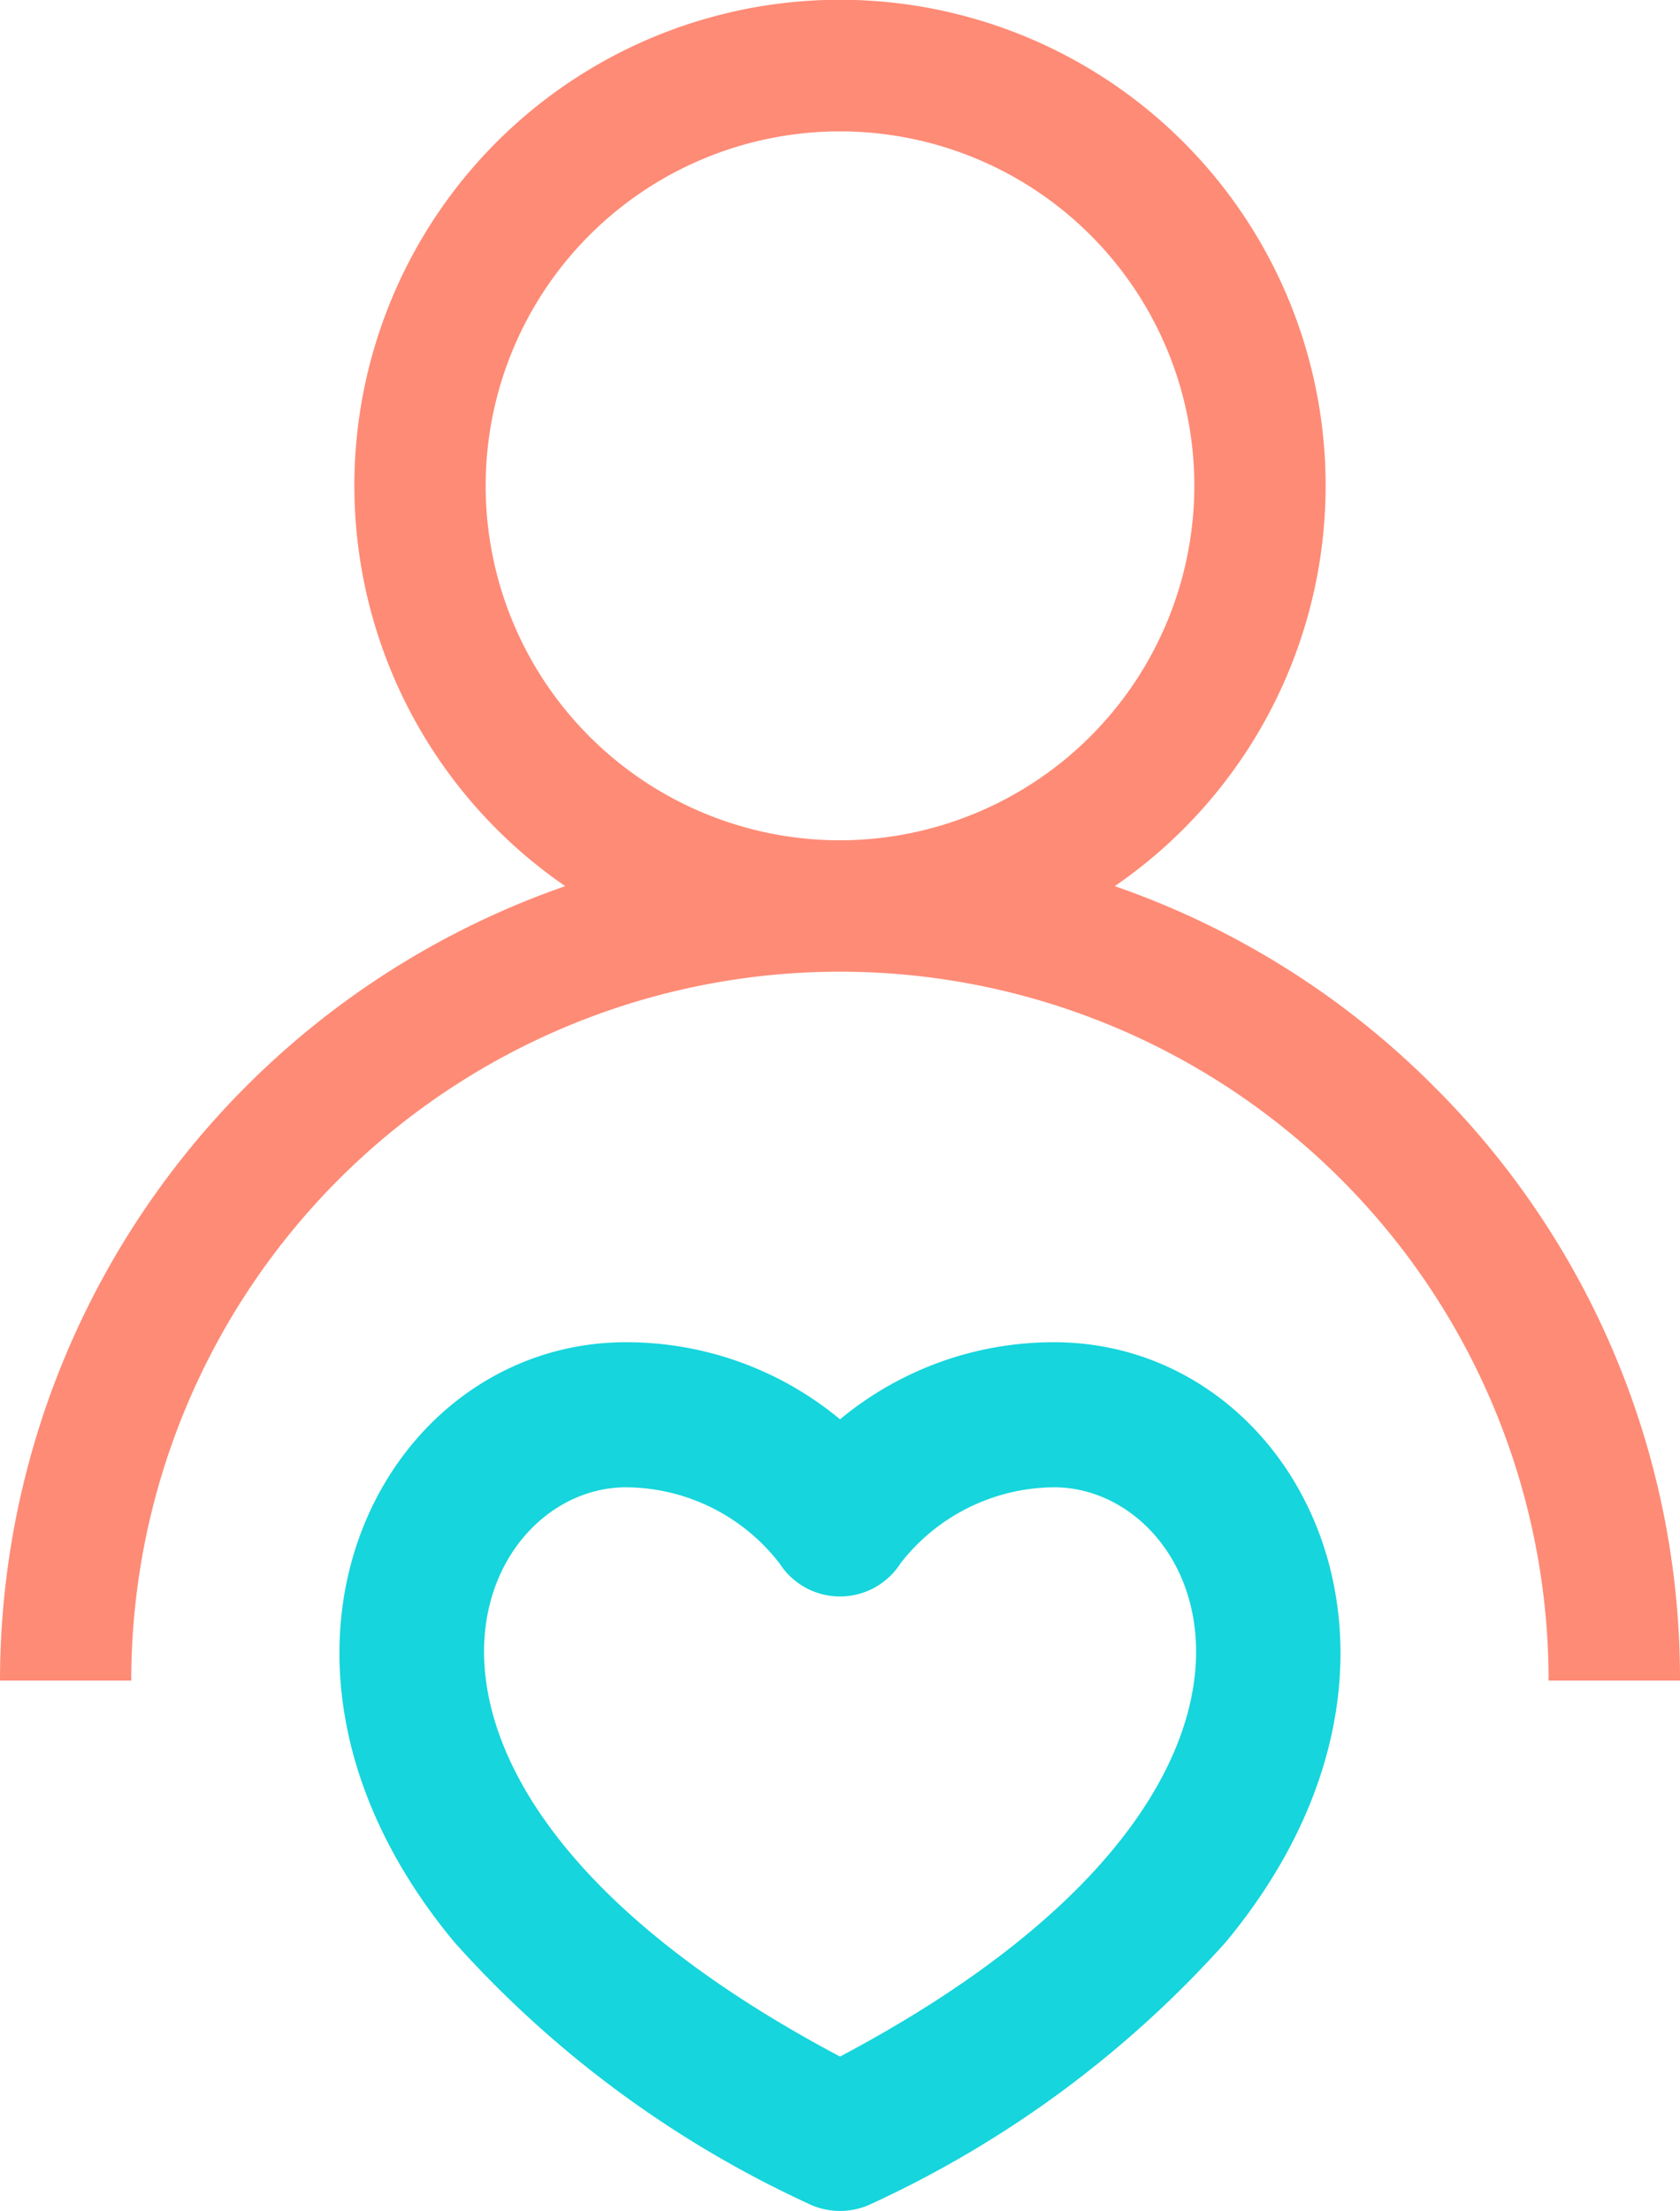
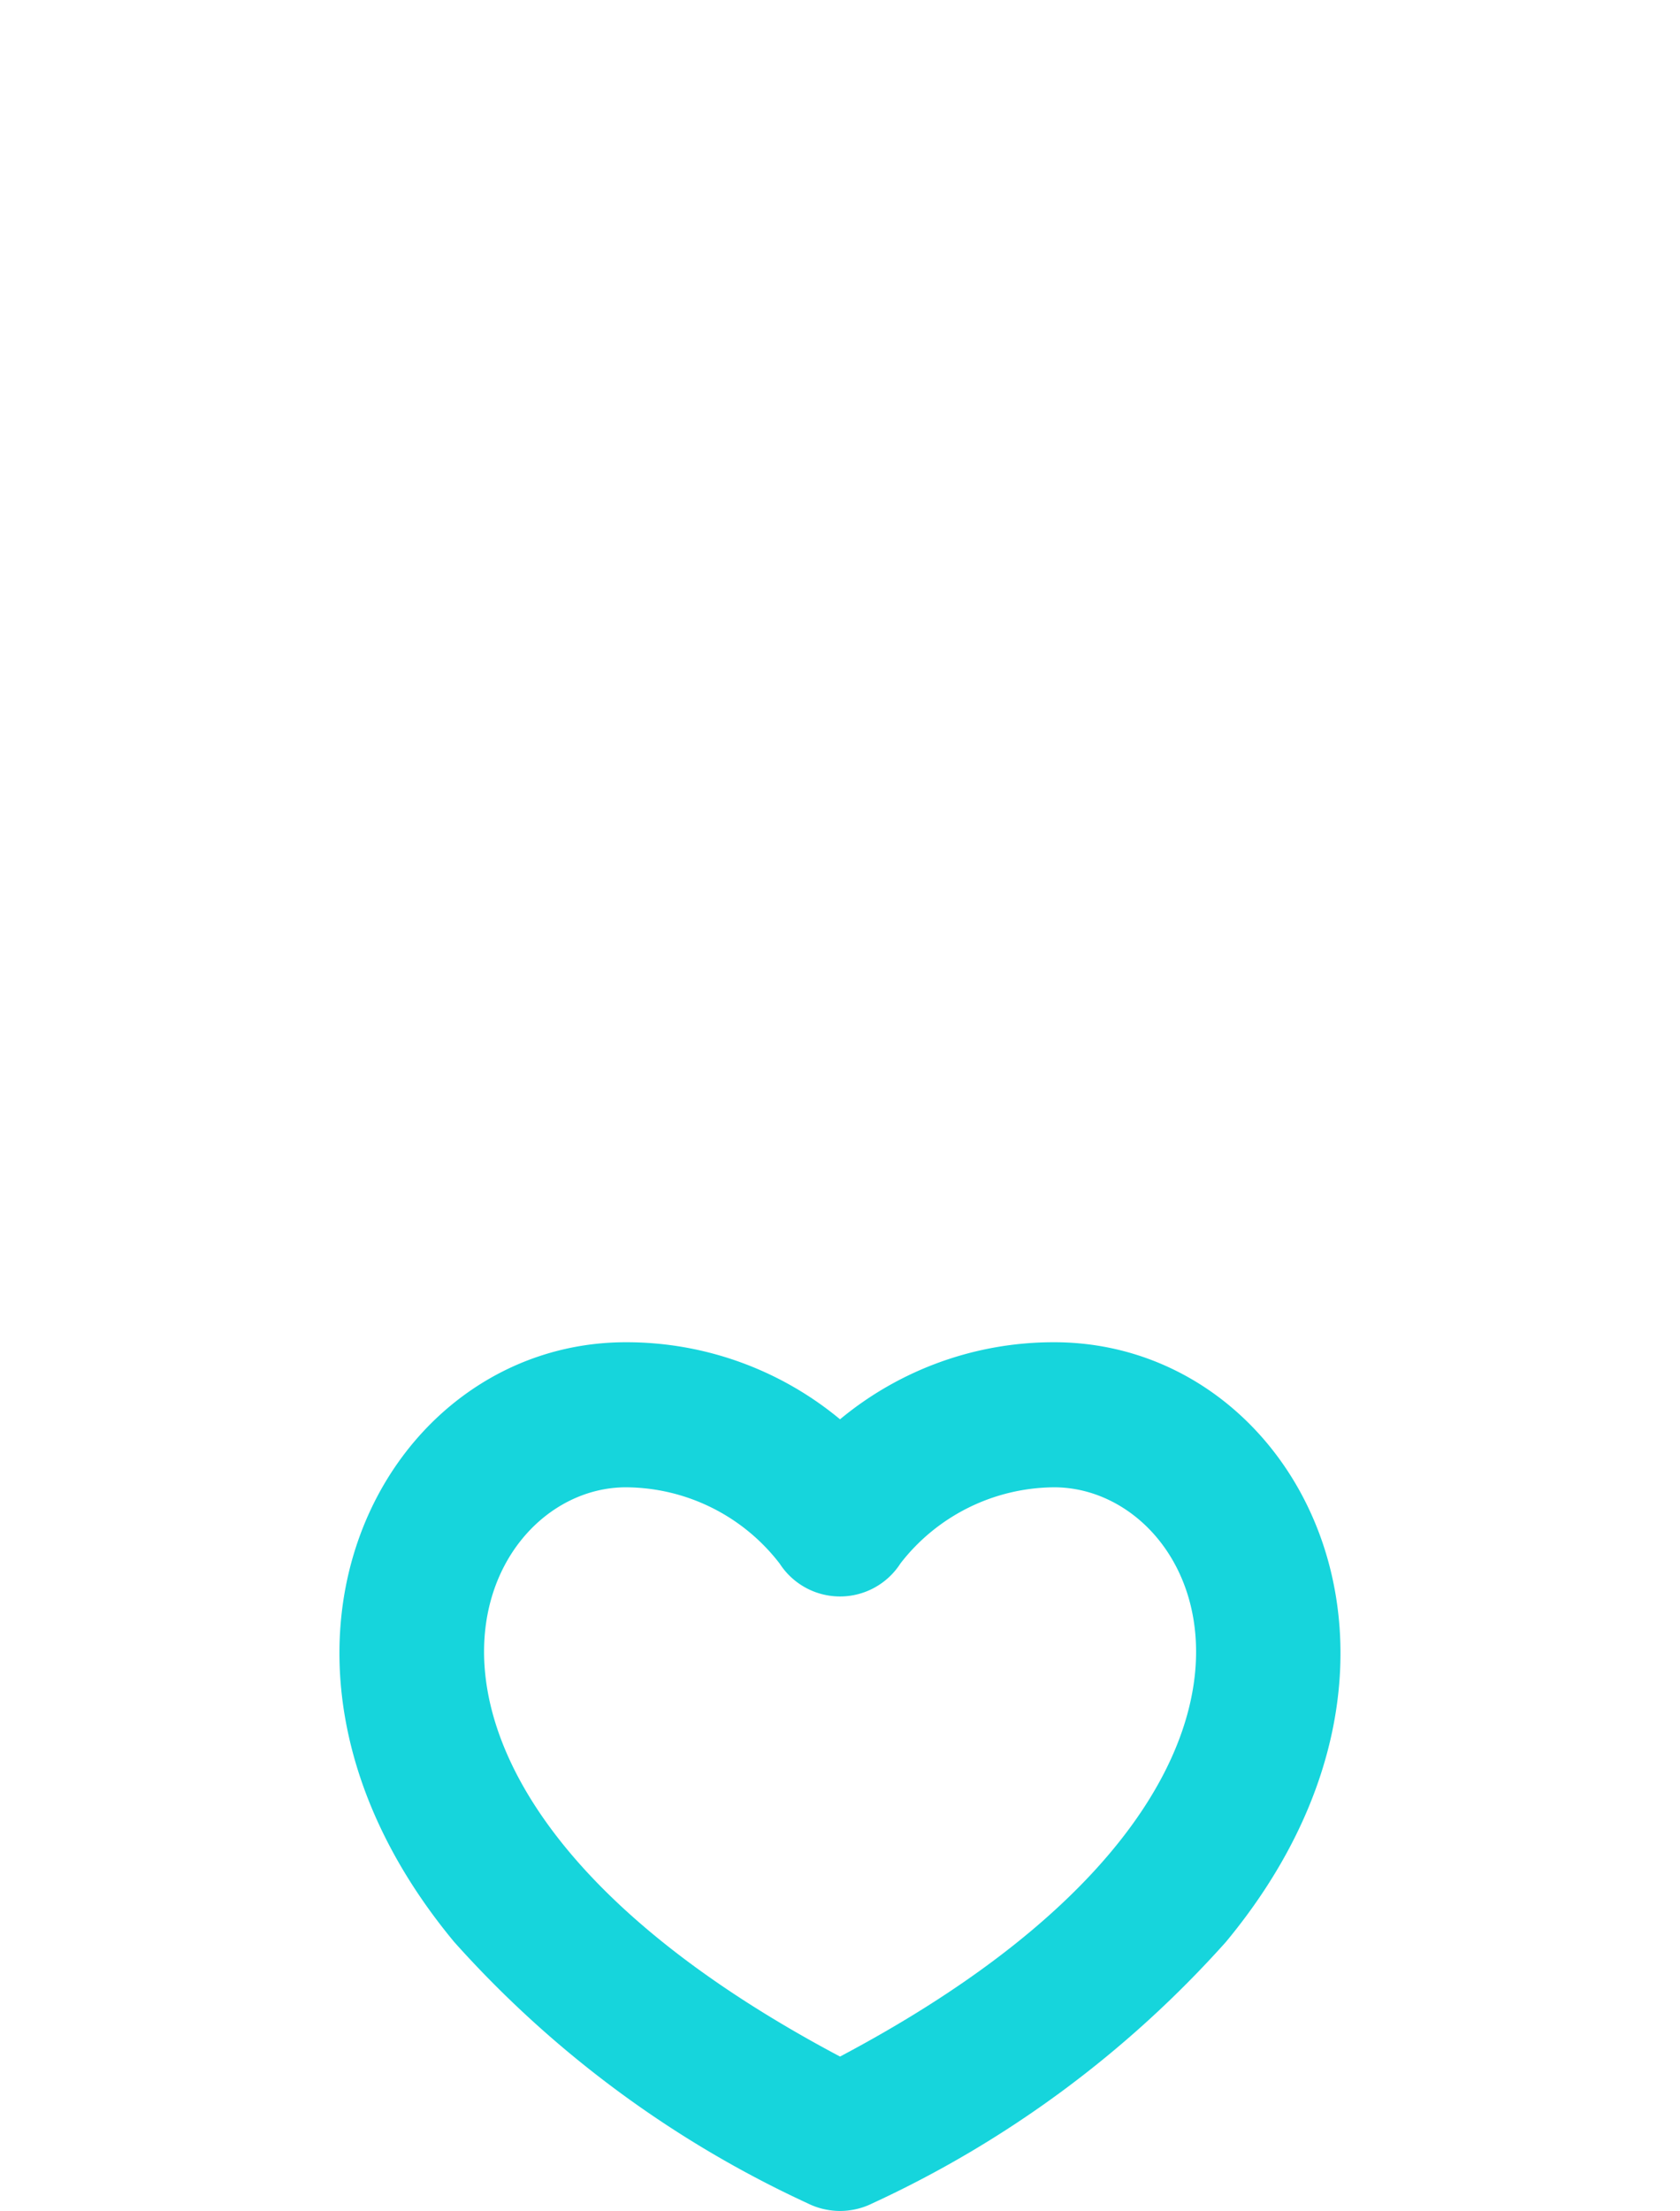
<svg xmlns="http://www.w3.org/2000/svg" width="43.62" height="57.383" viewBox="0 0 43.62 57.383">
  <defs>
    <style>.a{fill:#16d5dc;}.b{fill:#fe8b76;}</style>
  </defs>
  <g transform="translate(-183 -1648.113)">
-     <path class="a" d="M40.705,36a28.088,28.088,0,0,1-9.177,6.784,1.886,1.886,0,0,1-1.684,0A28.083,28.083,0,0,1,20.667,36c-6.138-7.4-1.864-15.565,4.46-15.565a8.679,8.679,0,0,1,5.559,2,8.679,8.679,0,0,1,5.559-2C42.581,20.434,46.828,28.618,40.705,36Zm-4.46-11.8a5.085,5.085,0,0,0-3.989,1.974,1.865,1.865,0,0,1-3.136.008A5.064,5.064,0,0,0,25.127,24.2c-4.062,0-7.55,7.828,5.559,14.775C43.8,32.03,40.308,24.2,36.245,24.2Zm0,0" transform="translate(174.125 1662.516)" />
+     <path class="a" d="M40.705,36a28.088,28.088,0,0,1-9.177,6.784,1.886,1.886,0,0,1-1.684,0A28.083,28.083,0,0,1,20.667,36c-6.138-7.4-1.864-15.565,4.46-15.565a8.679,8.679,0,0,1,5.559,2,8.679,8.679,0,0,1,5.559-2C42.581,20.434,46.828,28.618,40.705,36m-4.46-11.8a5.085,5.085,0,0,0-3.989,1.974,1.865,1.865,0,0,1-3.136.008A5.064,5.064,0,0,0,25.127,24.2c-4.062,0-7.55,7.828,5.559,14.775C43.8,32.03,40.308,24.2,36.245,24.2Zm0,0" transform="translate(174.125 1662.516)" />
    <g transform="translate(183 1648.113)">
      <g transform="translate(0 0)">
-         <path class="b" d="M37.232,28.2A21.726,21.726,0,0,0,28.944,23a12.609,12.609,0,1,0-14.268,0A21.844,21.844,0,0,0,0,43.62H3.408a18.4,18.4,0,0,1,36.8,0H43.62A21.668,21.668,0,0,0,37.232,28.2ZM21.81,21.81a9.2,9.2,0,1,1,9.2-9.2A9.211,9.211,0,0,1,21.81,21.81Z" transform="translate(0)" />
-       </g>
+         </g>
    </g>
  </g>
</svg>